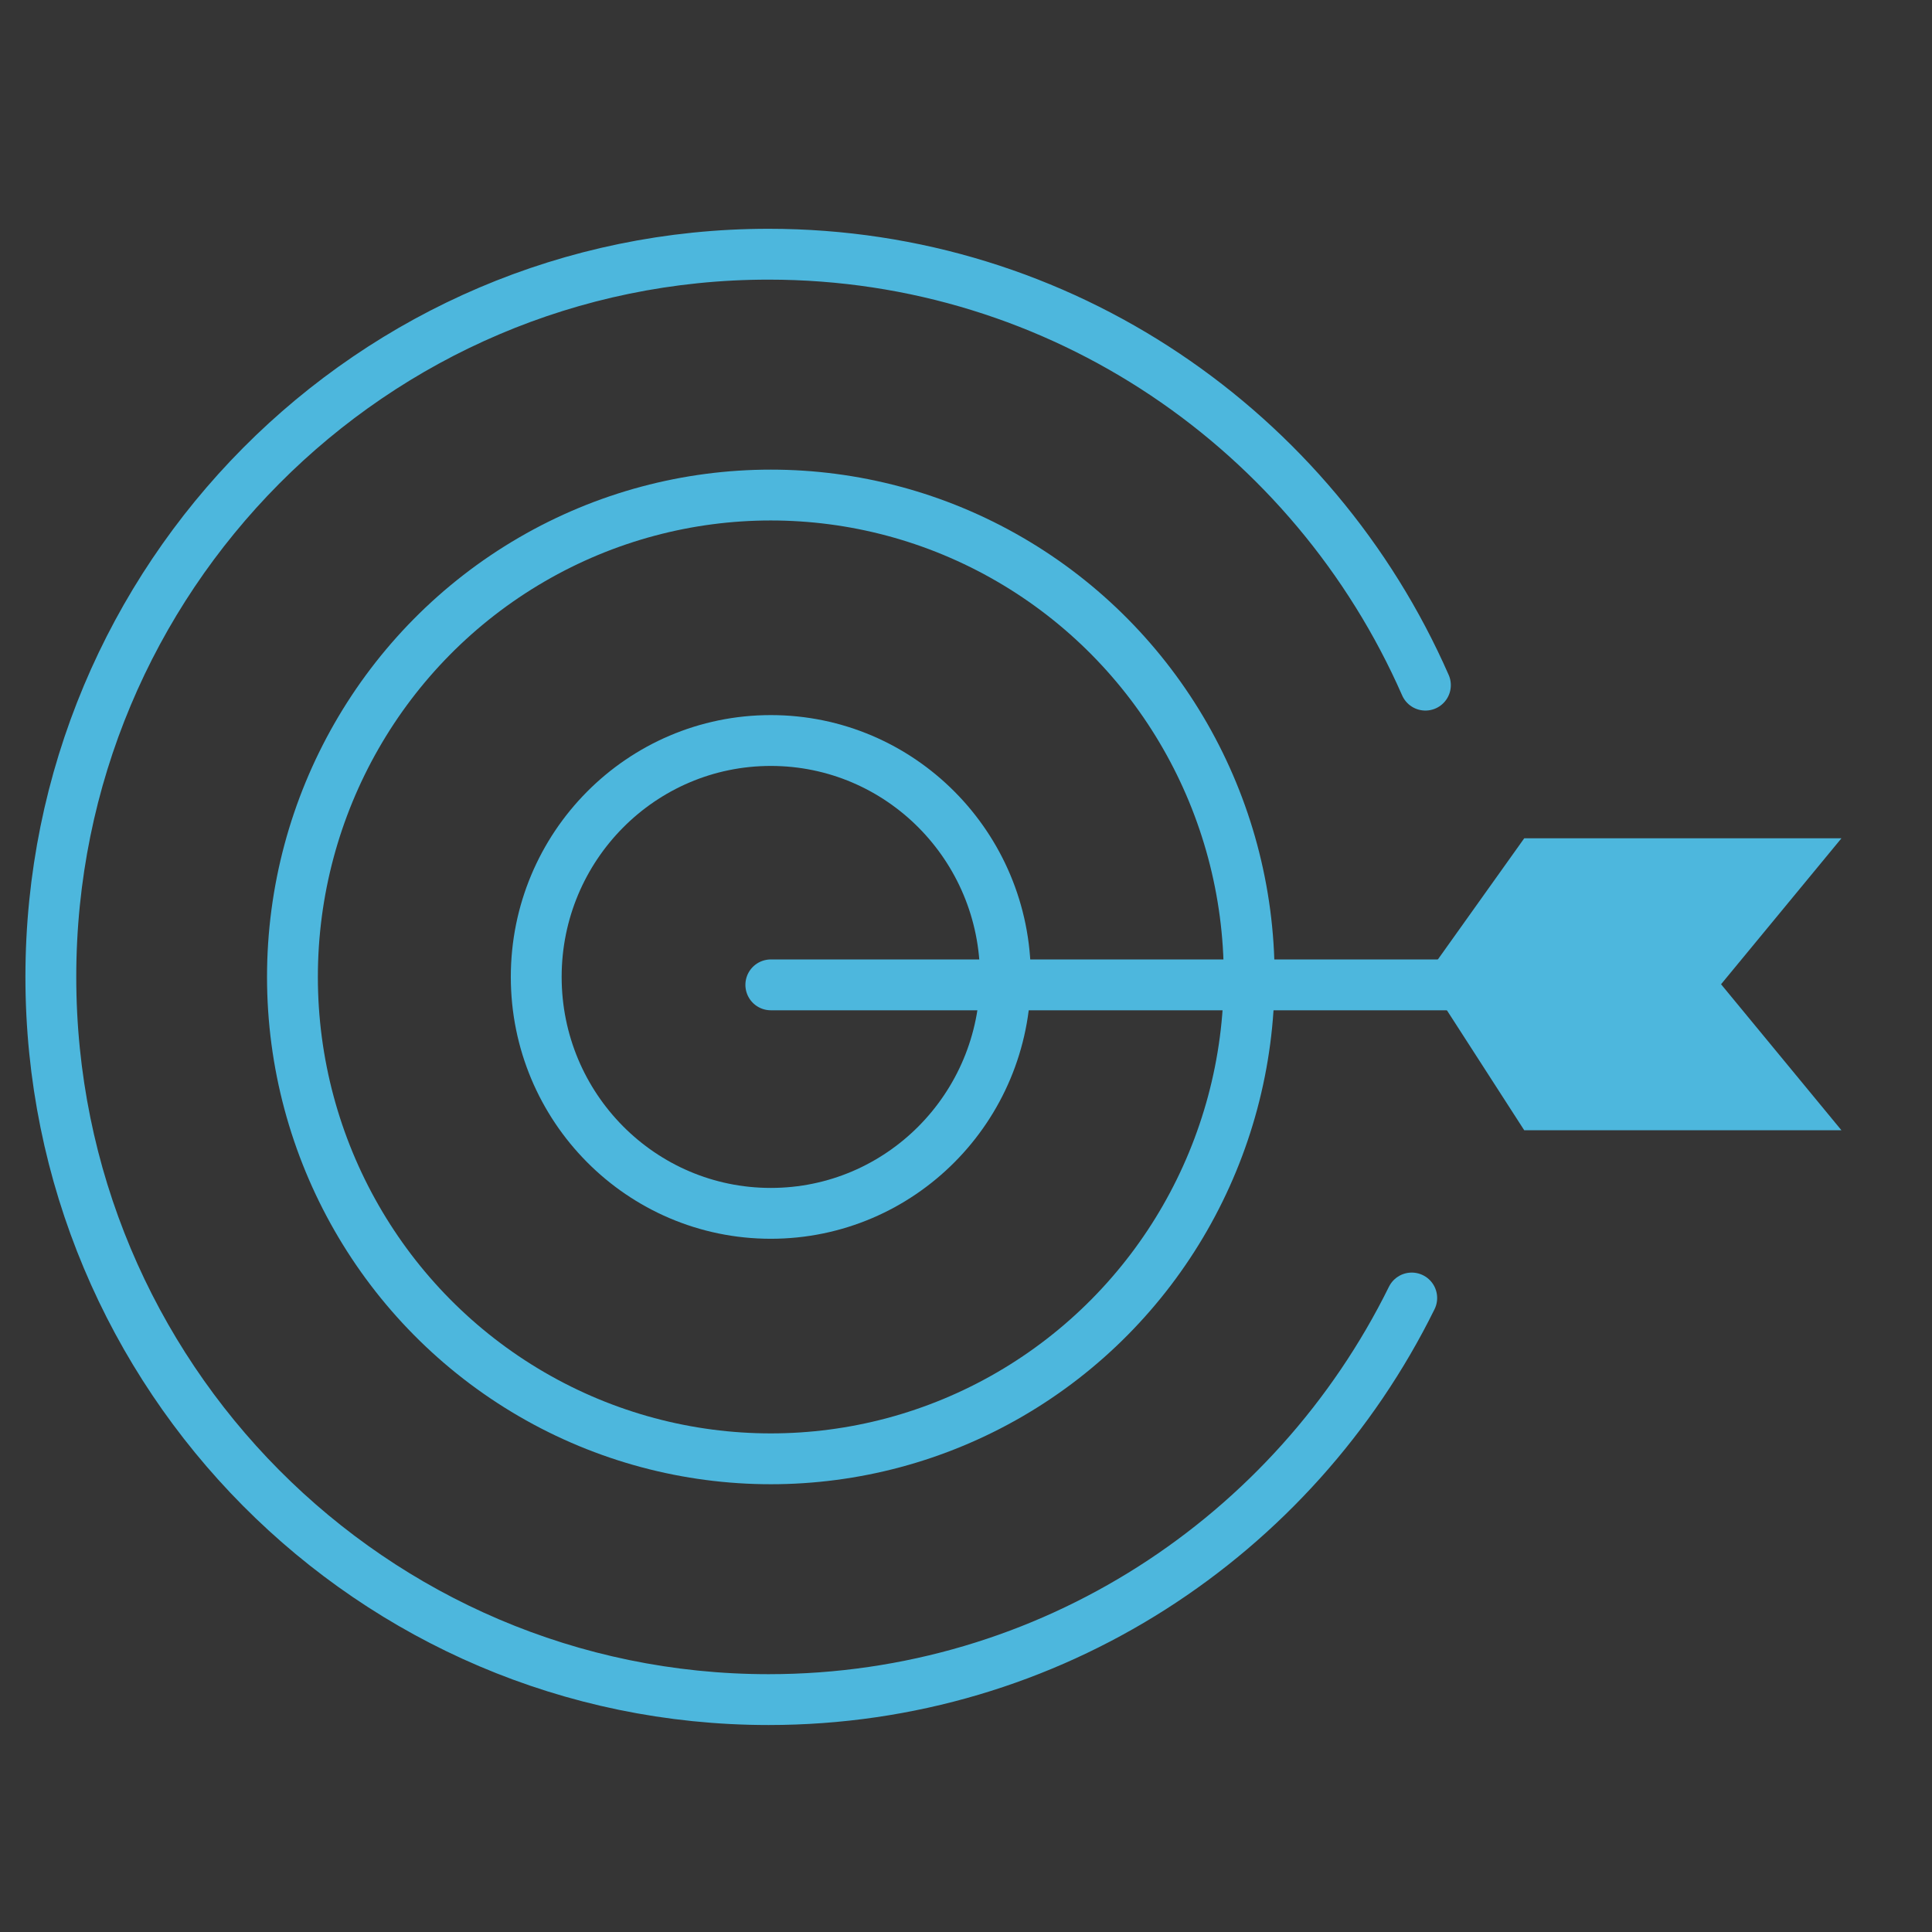
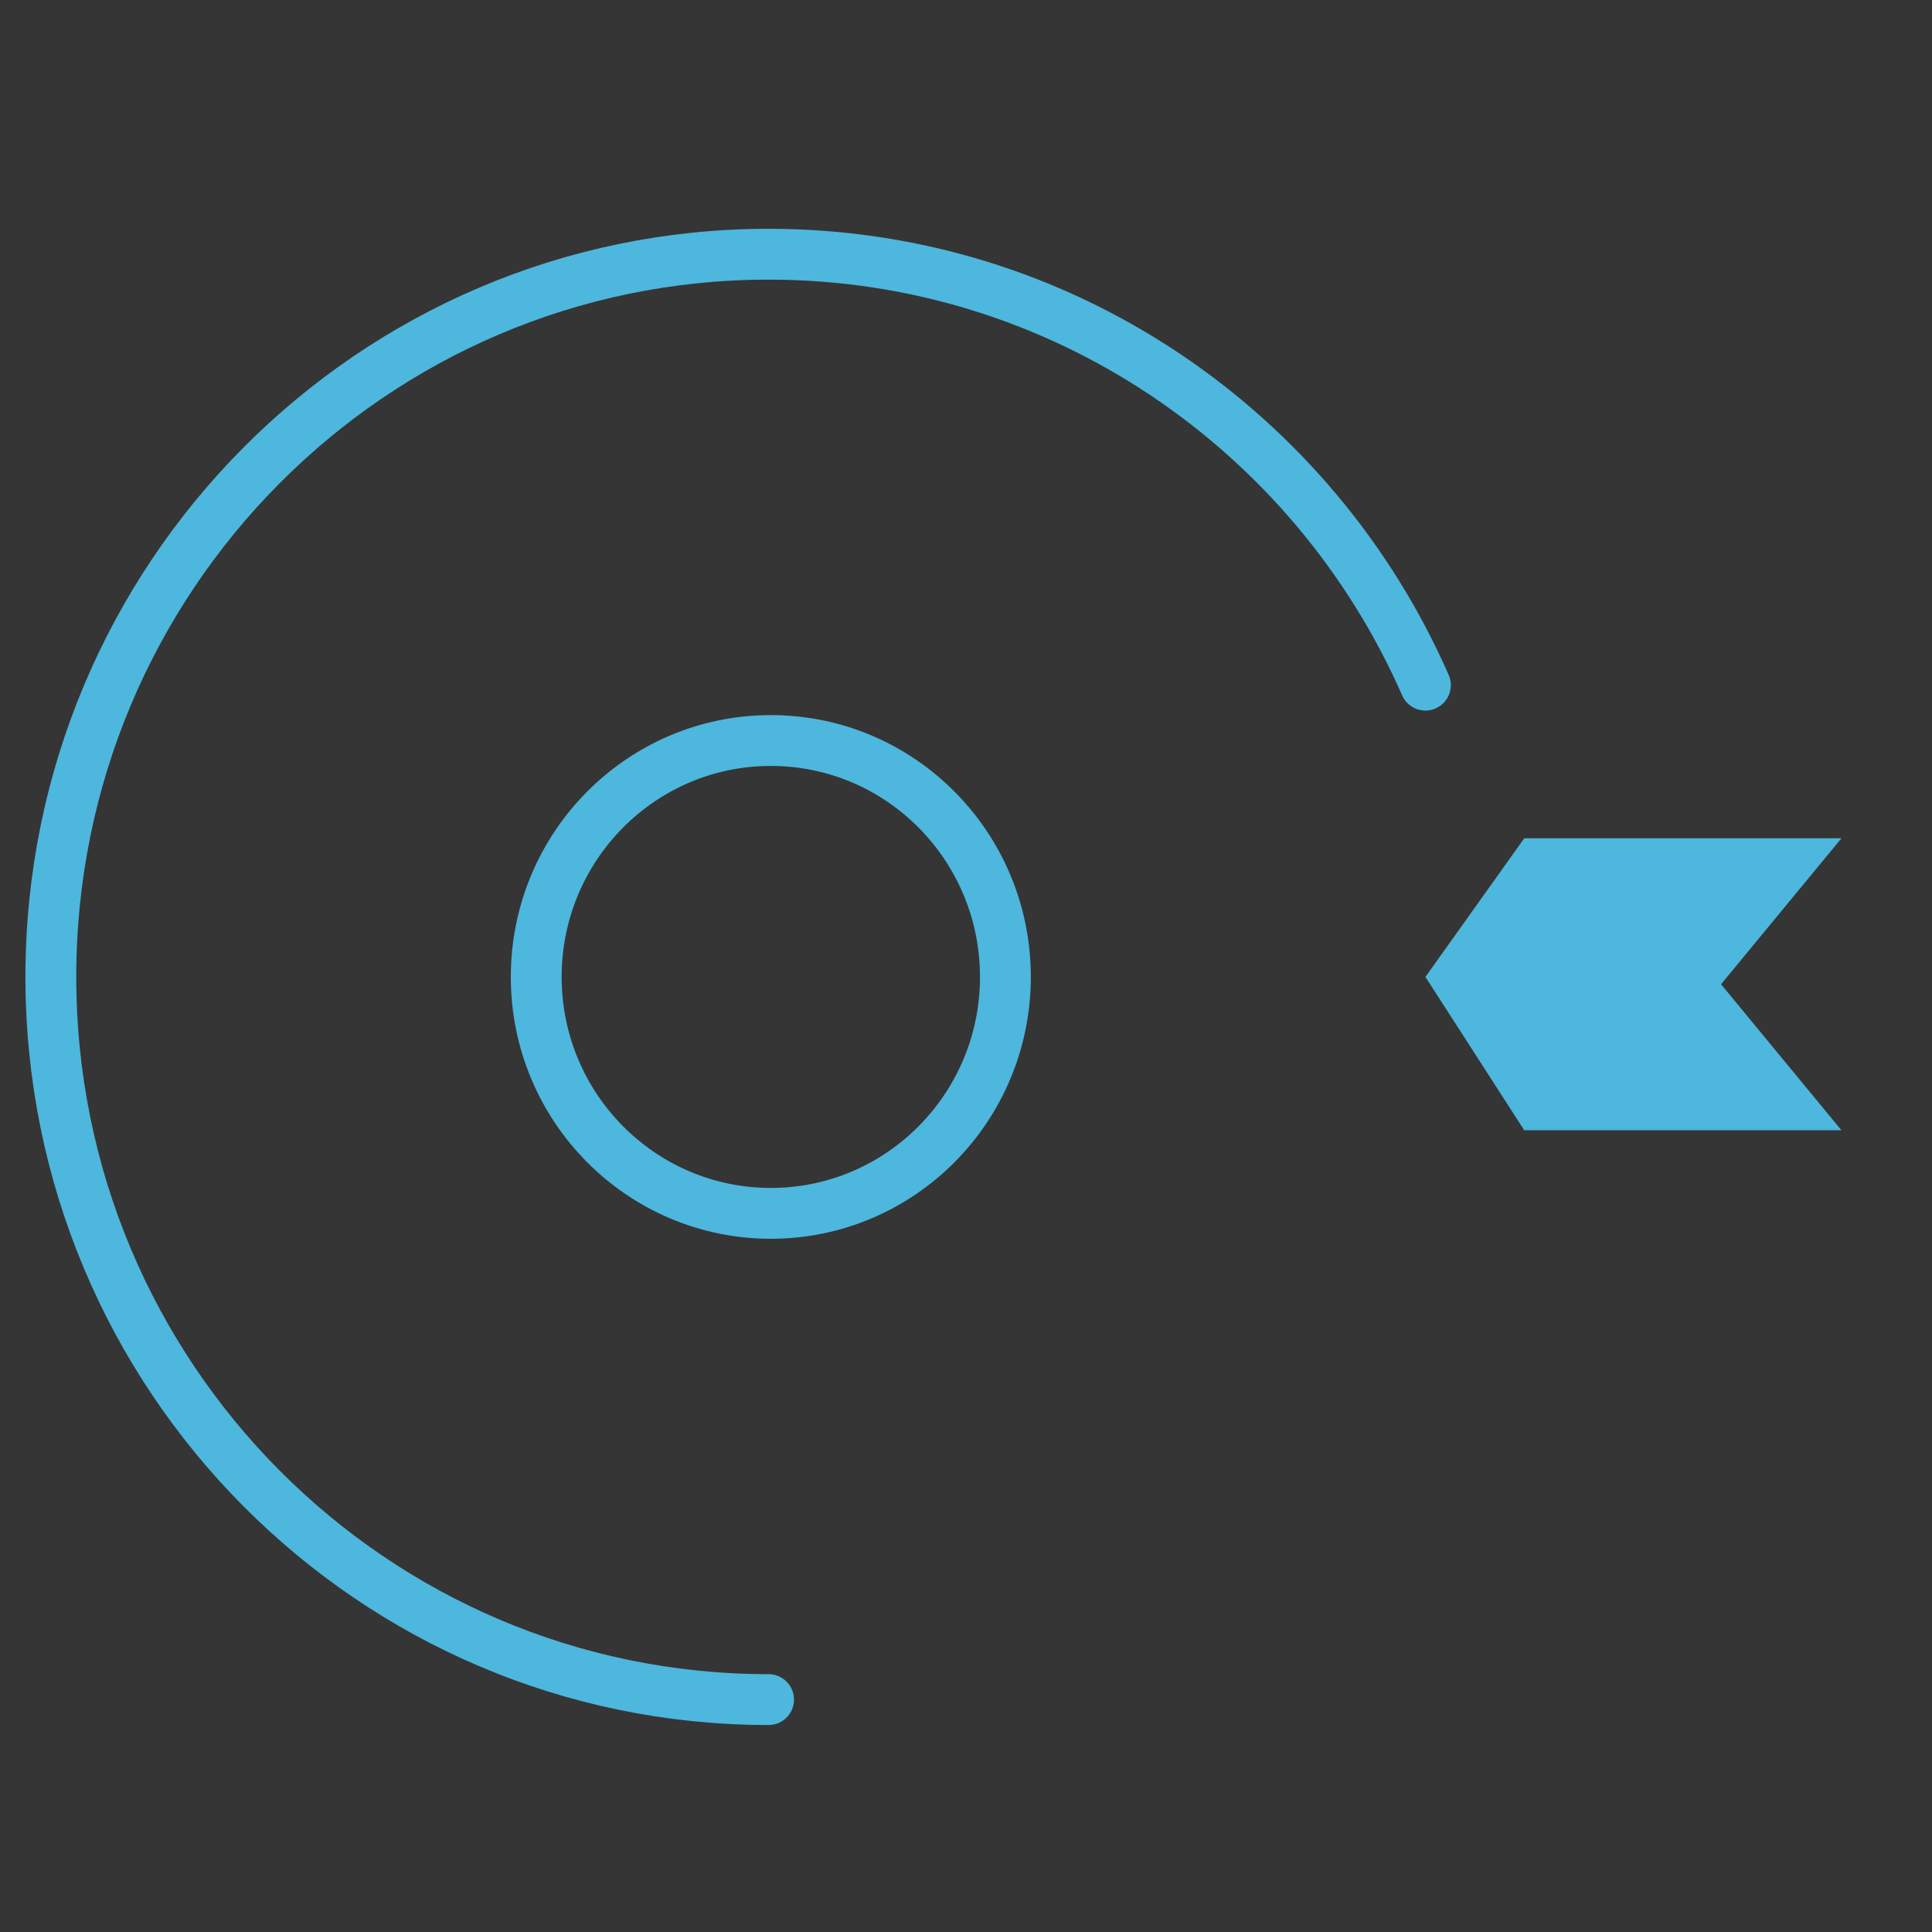
<svg xmlns="http://www.w3.org/2000/svg" width="38px" height="38px" viewBox="0 0 38 38" version="1.1">
  <rect x="0" y="0" width="38" height="38" fill="#333333" stroke="none" />
  <title>value/tixi</title>
  <g id="行业" stroke="none" stroke-width="1" fill="none" fill-rule="evenodd">
    <g id="金融" transform="translate(-556, -2522)">
      <g id="value/tixi" transform="translate(556, 2522)">
        <g id="编组-2备份" fill="#FFFFFF" opacity="0.008">
          <rect id="矩形" x="0" y="0" width="38" height="38" />
        </g>
        <g id="编组-5" transform="translate(1, 5)">
-           <path d="M27.036,8.476 C24.845,3.484 19.885,-2.22500948e-12 14.117,-2.22500948e-12 C6.32,-2.22500948e-12 -3.08576207e-13,6.364 -3.08576207e-13,14.215 C-3.08576207e-13,22.065 6.32,28.429 14.117,28.429 C19.66,28.429 24.457,25.212 26.767,20.53" id="路径" stroke="#4DB7DD" stroke-linecap="round" stroke-linejoin="round" />
-           <ellipse id="椭圆形" stroke="#4DB7DD" cx="14.161" cy="14.215" rx="9.409" ry="9.478" />
+           <path d="M27.036,8.476 C24.845,3.484 19.885,-2.22500948e-12 14.117,-2.22500948e-12 C6.32,-2.22500948e-12 -3.08576207e-13,6.364 -3.08576207e-13,14.215 C-3.08576207e-13,22.065 6.32,28.429 14.117,28.429 " id="路径" stroke="#4DB7DD" stroke-linecap="round" stroke-linejoin="round" />
          <ellipse id="椭圆形" stroke="#4DB7DD" cx="14.161" cy="14.215" rx="4.614" ry="4.65" />
-           <line x1="14.161" y1="14.371" x2="27.832" y2="14.371" id="路径-38" stroke="#4DB7DD" stroke-linecap="round" stroke-linejoin="round" />
          <polygon id="路径-39" fill="#4DB7DD" points="27.036 14.215 28.98 11.488 35.219 11.488 32.851 14.359 35.219 17.231 28.98 17.231" />
        </g>
      </g>
    </g>
  </g>
</svg>